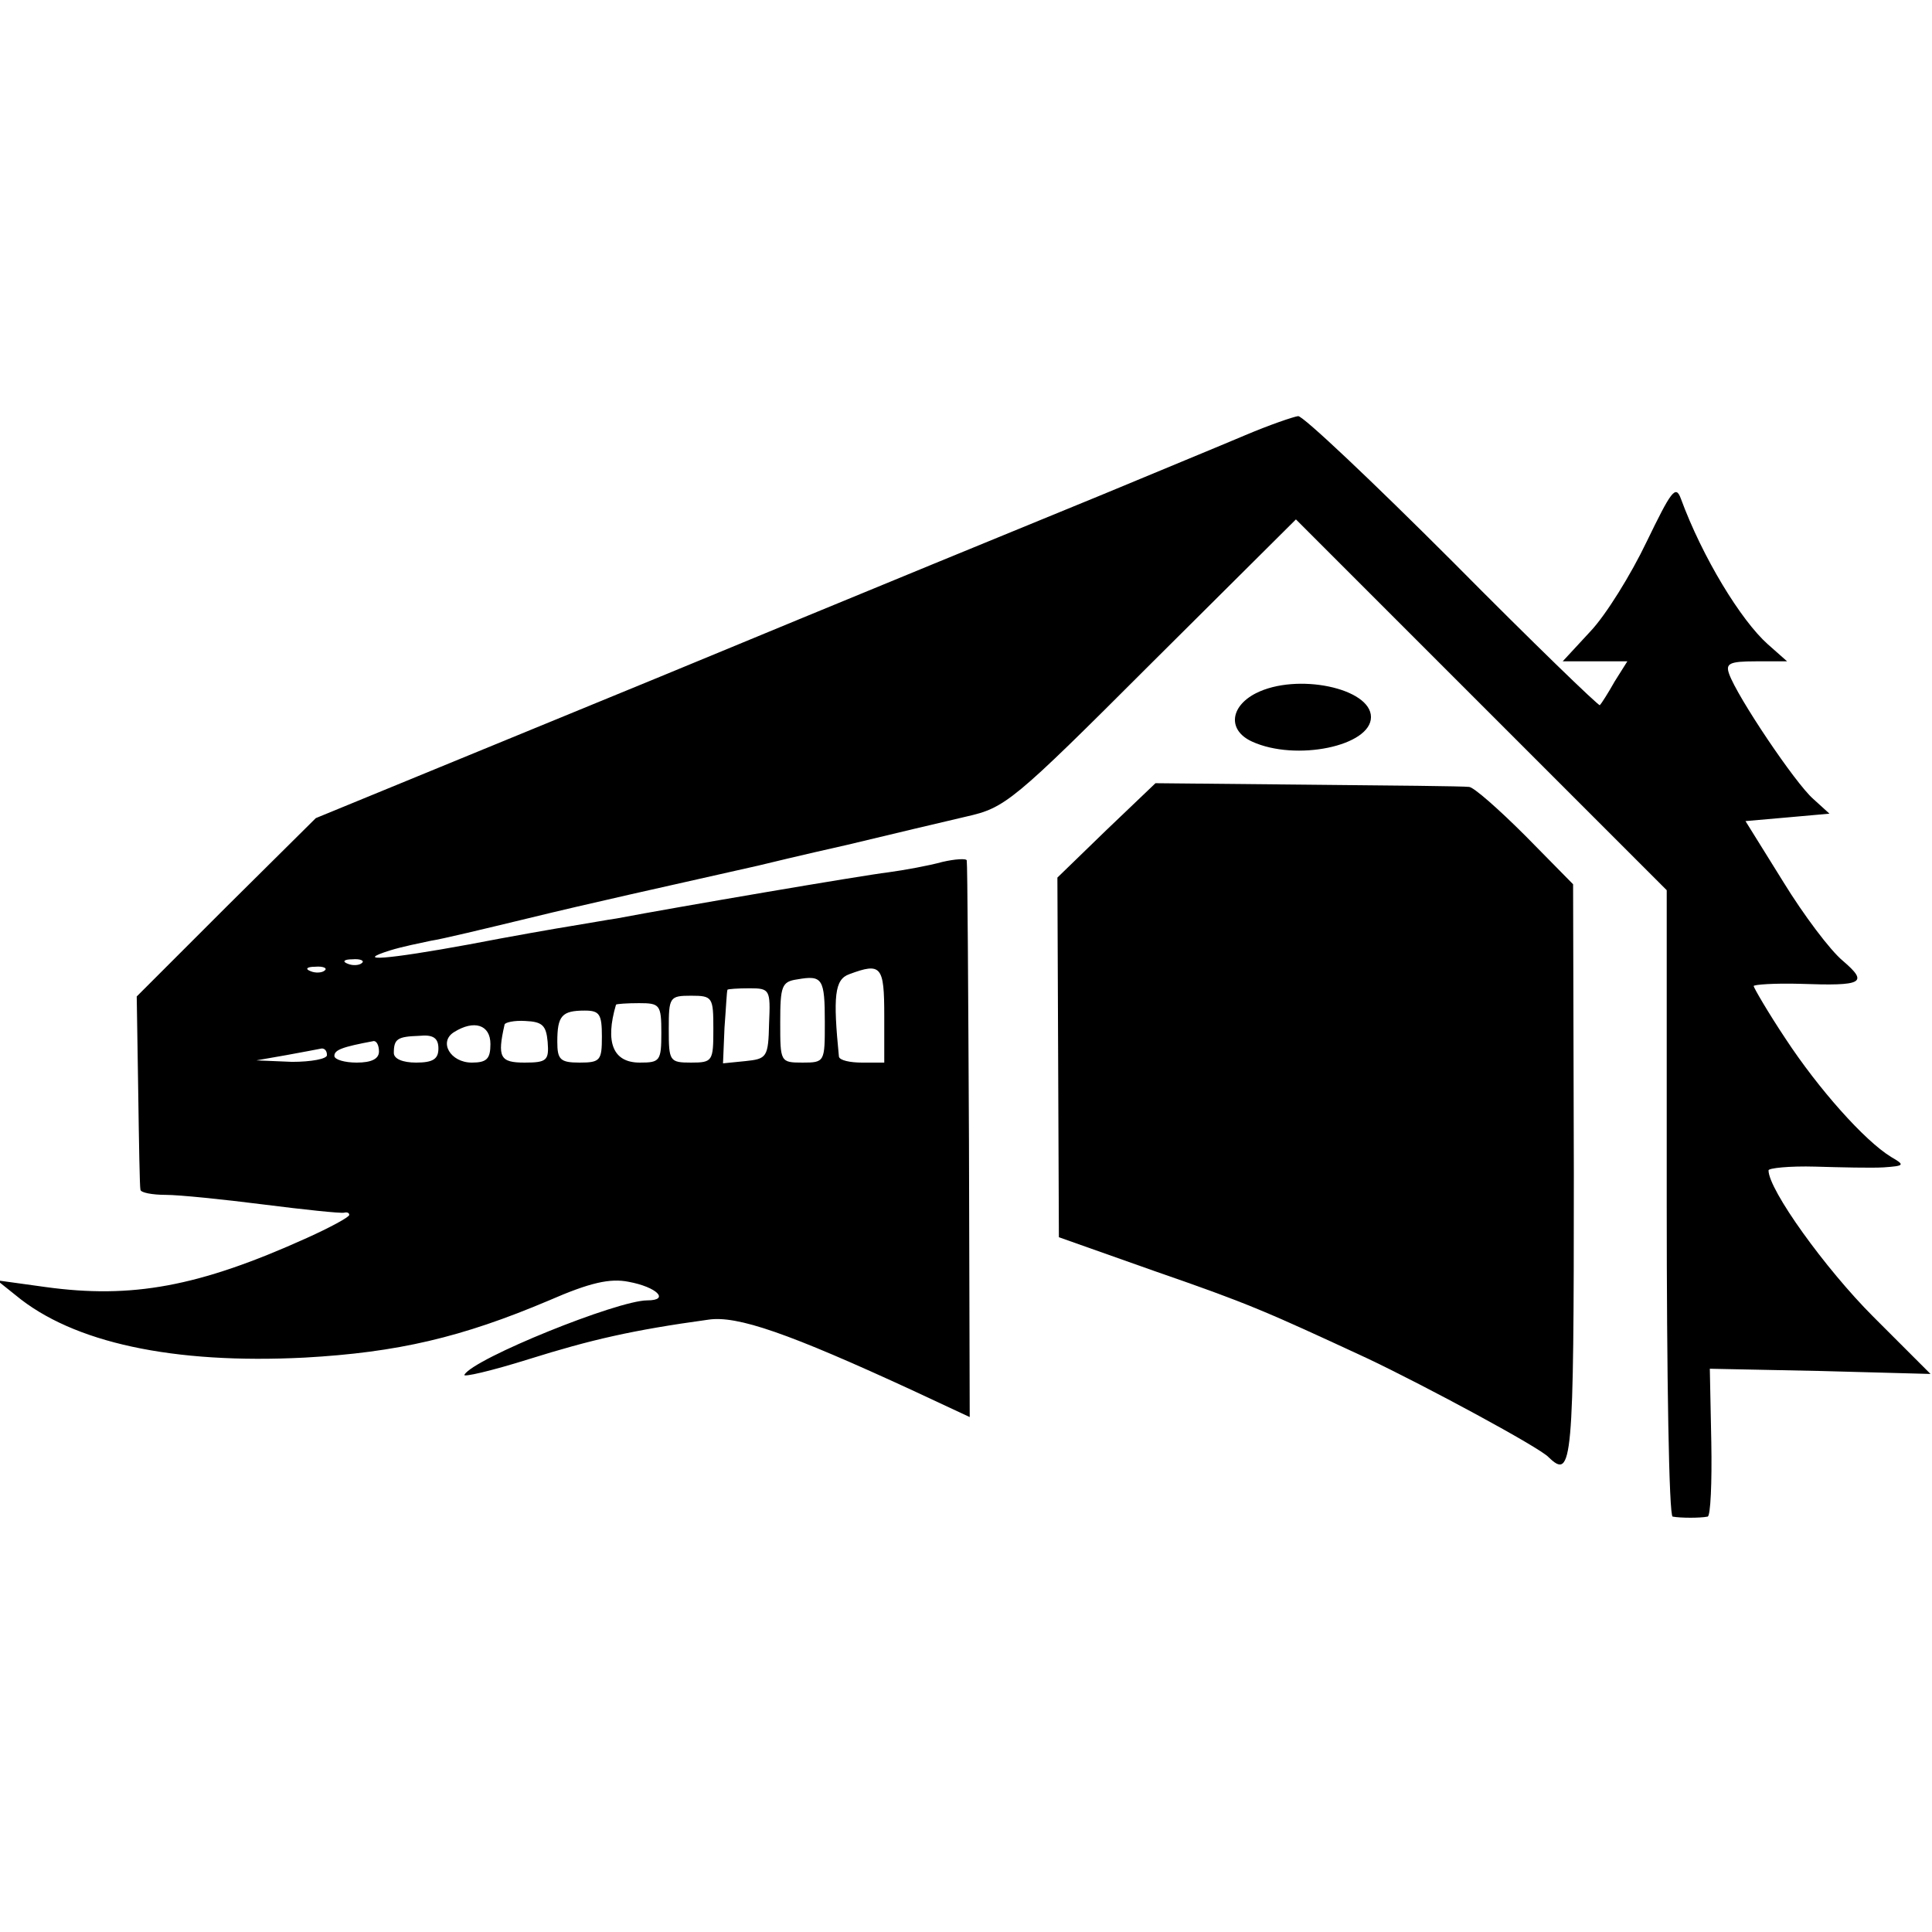
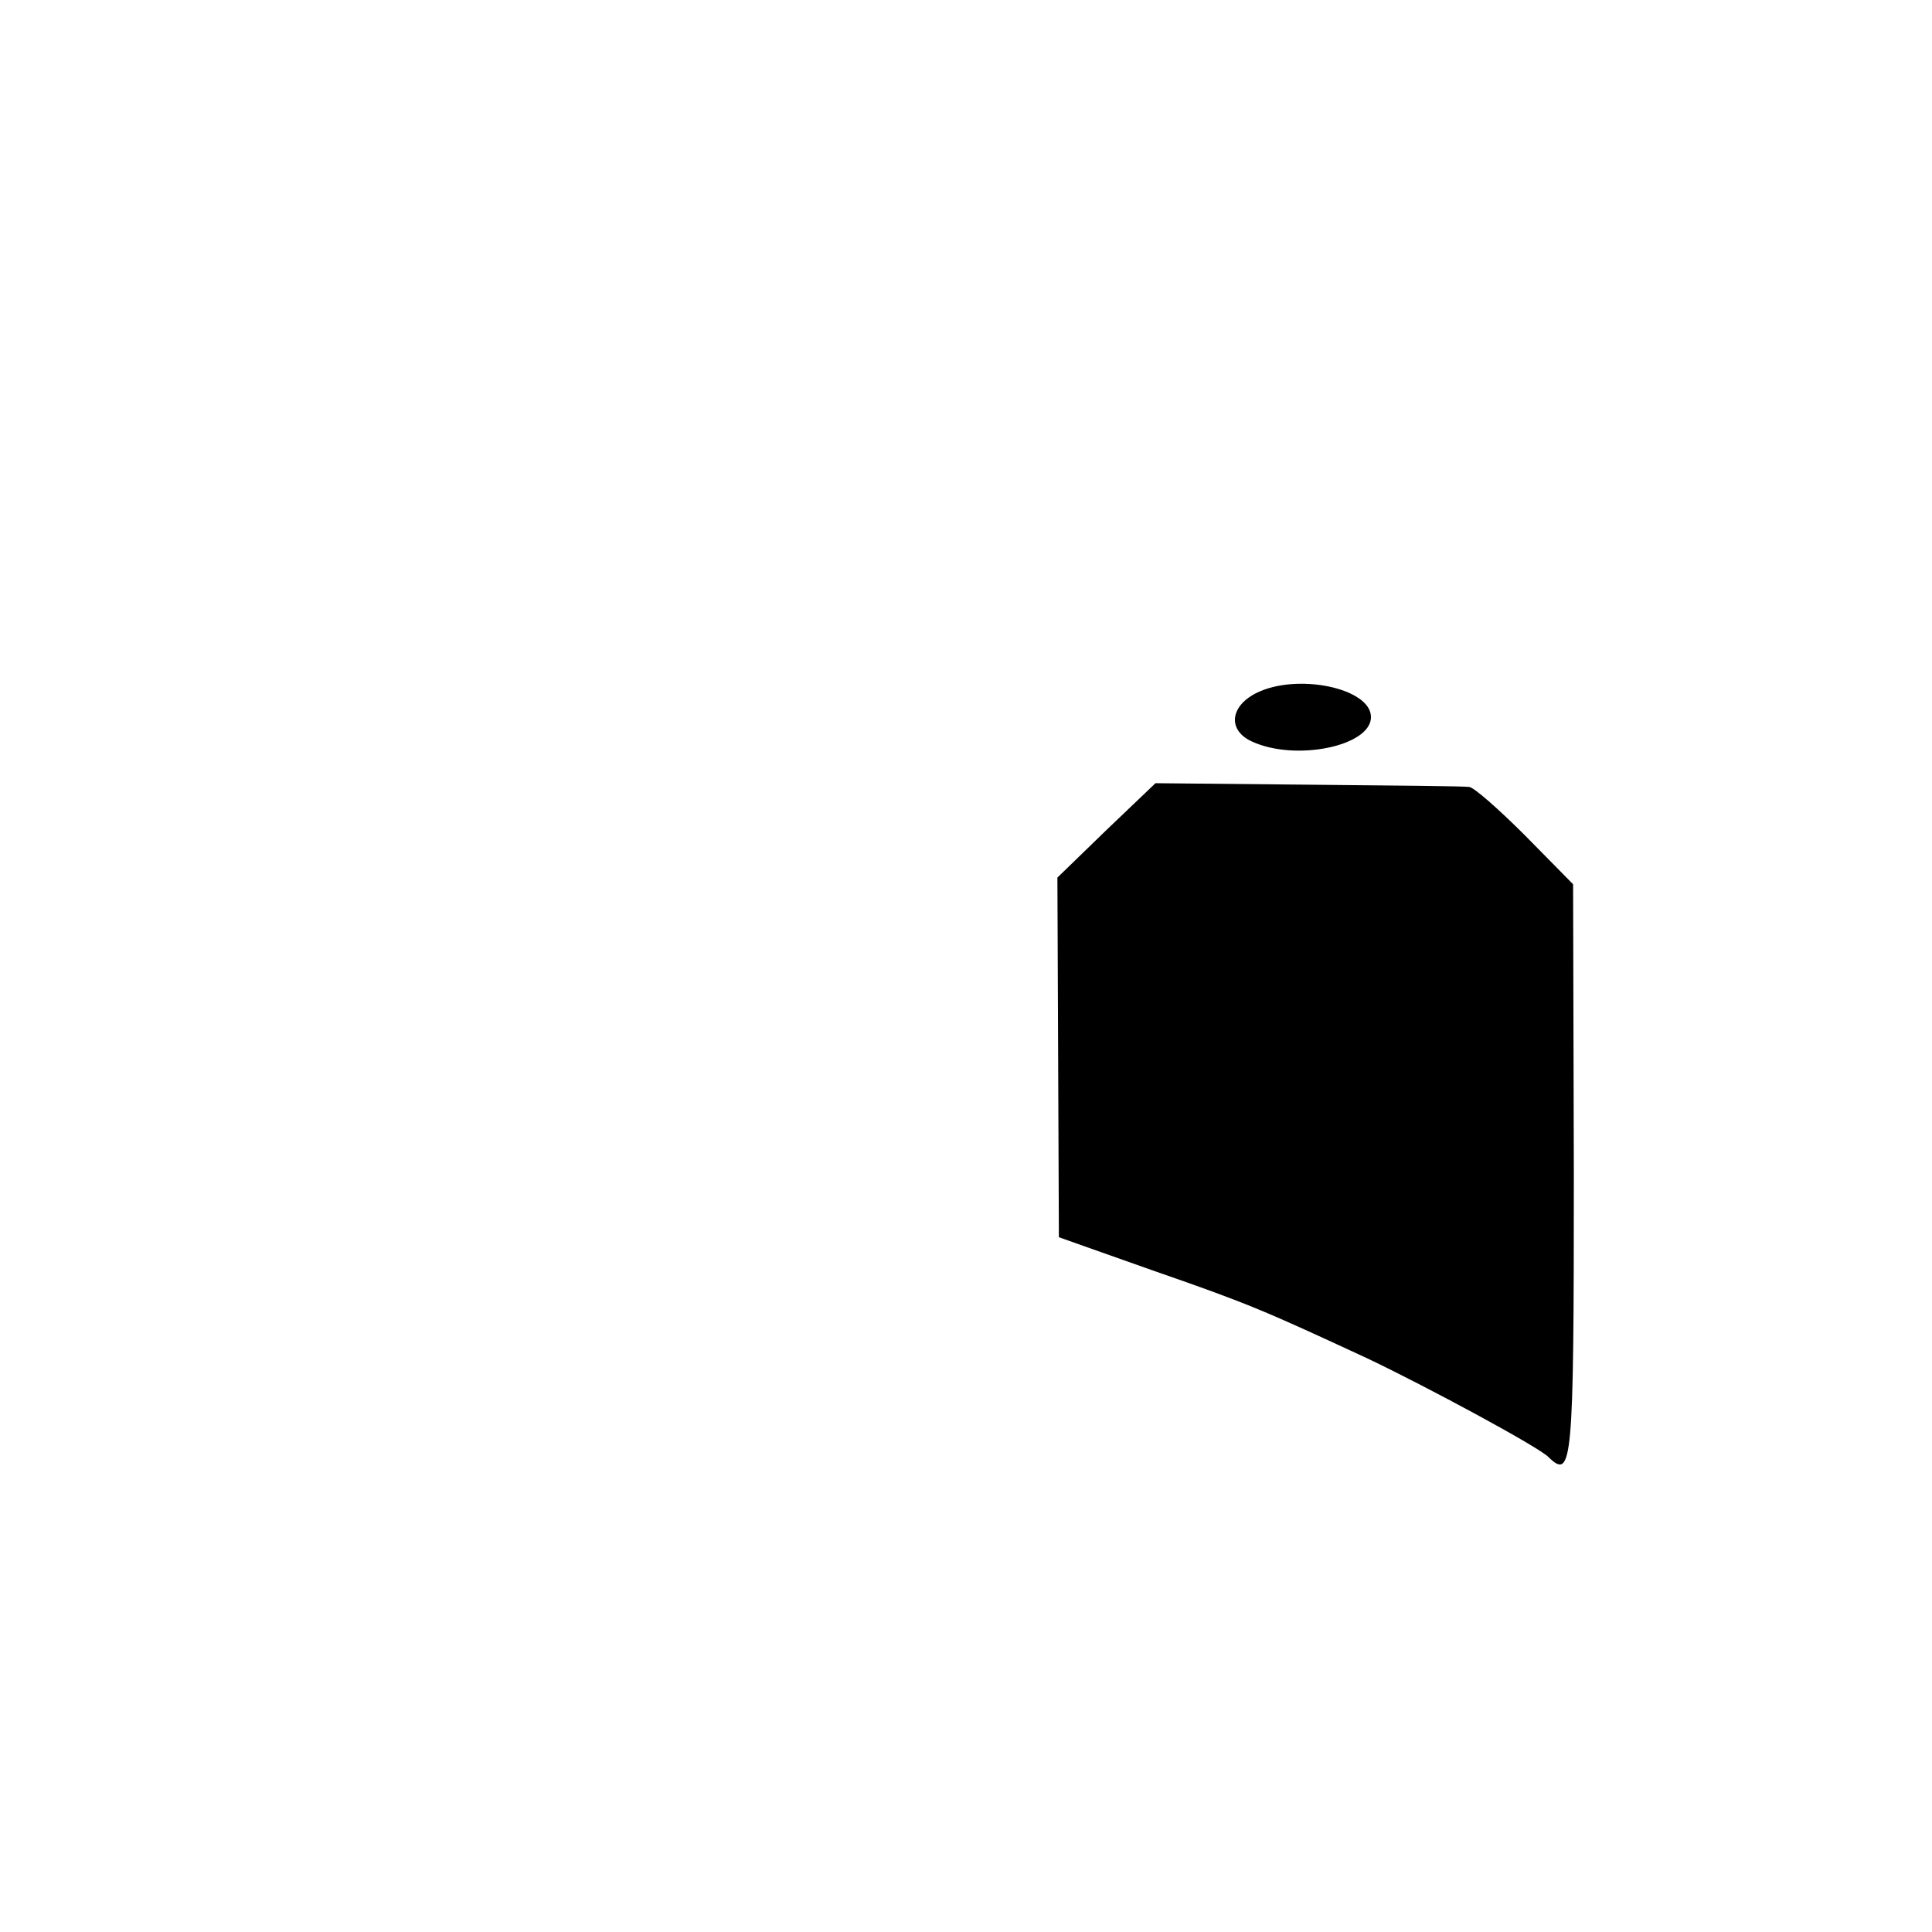
<svg xmlns="http://www.w3.org/2000/svg" version="1.0" width="260pt" height="260pt" viewBox="0 0 260 260" preserveAspectRatio="xMidYMid meet">
  <g transform="translate(0,260) scale(0.1,-0.1)" fill="#000000" stroke="none">
-     <path d="M1675 2014 c-33 -14 -118 -49 -190 -79 -71 -29 -339 -139 -595 -245 l-465 -191 -121 -120 -120 -120 2 -127 c1 -70 2 -130 3 -133 0 -4 16 -7 34 -7 18 0 77 -6 132 -13 55 -7 103 -12 108 -11 4 1 7 0 7 -3 0 -3 -26 -17 -57 -31 -146 -66 -236 -82 -352 -66 l-65 9 25 -20 c77 -64 212 -93 389 -84 125 7 211 27 329 77 55 24 82 30 107 25 38 -7 56 -25 25 -25 -40 0 -233 -78 -246 -100 -3 -4 36 5 87 21 83 26 139 39 241 53 39 6 108 -18 277 -96 l75 -35 -1 371 c-1 204 -2 374 -3 378 0 3 -16 2 -33 -2 -18 -5 -51 -11 -73 -14 -34 -4 -286 -47 -365 -62 -14 -2 -41 -7 -60 -10 -19 -3 -82 -14 -139 -25 -109 -20 -157 -24 -106 -8 16 5 41 10 55 13 14 2 72 16 130 30 86 21 177 41 310 71 8 2 62 15 120 28 58 14 130 31 160 38 53 12 62 19 249 206 l195 194 249 -249 250 -250 0 -421 c0 -232 3 -422 8 -422 11 -2 37 -2 47 0 4 0 6 46 5 100 l-2 99 148 -3 149 -4 -77 77 c-65 65 -141 171 -141 197 0 3 28 6 63 5 34 -1 76 -2 92 -1 28 2 29 3 10 14 -36 22 -98 92 -142 159 -24 36 -43 69 -43 71 0 2 28 4 63 3 84 -3 92 1 57 31 -17 14 -53 62 -80 106 l-51 82 57 5 56 5 -22 20 c-24 21 -102 137 -113 168 -5 14 0 17 36 17 l42 0 -26 23 c-36 32 -88 117 -117 196 -7 19 -13 10 -46 -58 -21 -44 -55 -99 -76 -121 l-37 -40 44 0 43 0 -17 -27 c-9 -16 -18 -30 -20 -32 -1 -2 -91 85 -198 193 -108 108 -201 196 -208 196 -7 -1 -39 -12 -72 -26z m-1188 -710 c-3 -3 -12 -4 -19 -1 -8 3 -5 6 6 6 11 1 17 -2 13 -5z m-50 -10 c-3 -3 -12 -4 -19 -1 -8 3 -5 6 6 6 11 1 17 -2 13 -5z m753 -61 l0 -63 -30 0 c-16 0 -30 3 -31 8 -8 81 -6 104 14 111 43 16 47 11 47 -56z m-80 -9 c0 -53 0 -54 -30 -54 -30 0 -30 1 -30 54 0 49 2 55 23 58 34 6 37 1 37 -58z m-75 -1 c-1 -46 -3 -48 -32 -51 l-30 -3 2 48 c2 26 3 49 4 51 0 1 14 2 30 2 27 0 28 -2 26 -47z m-75 -8 c0 -43 -1 -45 -30 -45 -29 0 -30 2 -30 45 0 43 1 45 30 45 29 0 30 -2 30 -45z m-70 -5 c0 -38 -2 -40 -29 -40 -36 0 -47 27 -32 78 1 1 15 2 31 2 28 0 30 -2 30 -40z m-80 -5 c0 -32 -2 -35 -30 -35 -26 0 -30 4 -30 28 0 35 6 42 37 42 20 0 23 -5 23 -35z m-73 -7 c2 -25 -1 -28 -31 -28 -33 0 -37 7 -27 51 0 3 13 6 28 5 23 -1 28 -6 30 -28z m-77 -3 c0 -20 -5 -25 -25 -25 -29 0 -45 28 -24 41 27 17 49 10 49 -16z m-70 -6 c0 -14 -7 -19 -30 -19 -18 0 -30 5 -30 13 0 19 5 22 34 23 19 2 26 -3 26 -17z m-80 -4 c0 -10 -10 -15 -30 -15 -16 0 -30 4 -30 9 0 8 10 12 53 20 4 0 7 -6 7 -14z m-70 -5 c0 -5 -21 -9 -47 -9 l-48 2 40 7 c22 4 43 8 48 9 4 0 7 -3 7 -9z" />
    <path d="M1690 1667 c-35 -18 -38 -50 -5 -65 59 -27 160 -6 160 33 0 39 -100 60 -155 32z" />
    <path d="M1489 1483 l-66 -64 1 -242 1 -242 130 -46 c127 -44 149 -54 285 -117 80 -38 232 -120 244 -133 32 -31 34 -10 34 381 l-1 390 -64 65 c-36 36 -70 66 -76 66 -7 1 -104 2 -217 3 l-205 2 -66 -63z" />
  </g>
</svg>